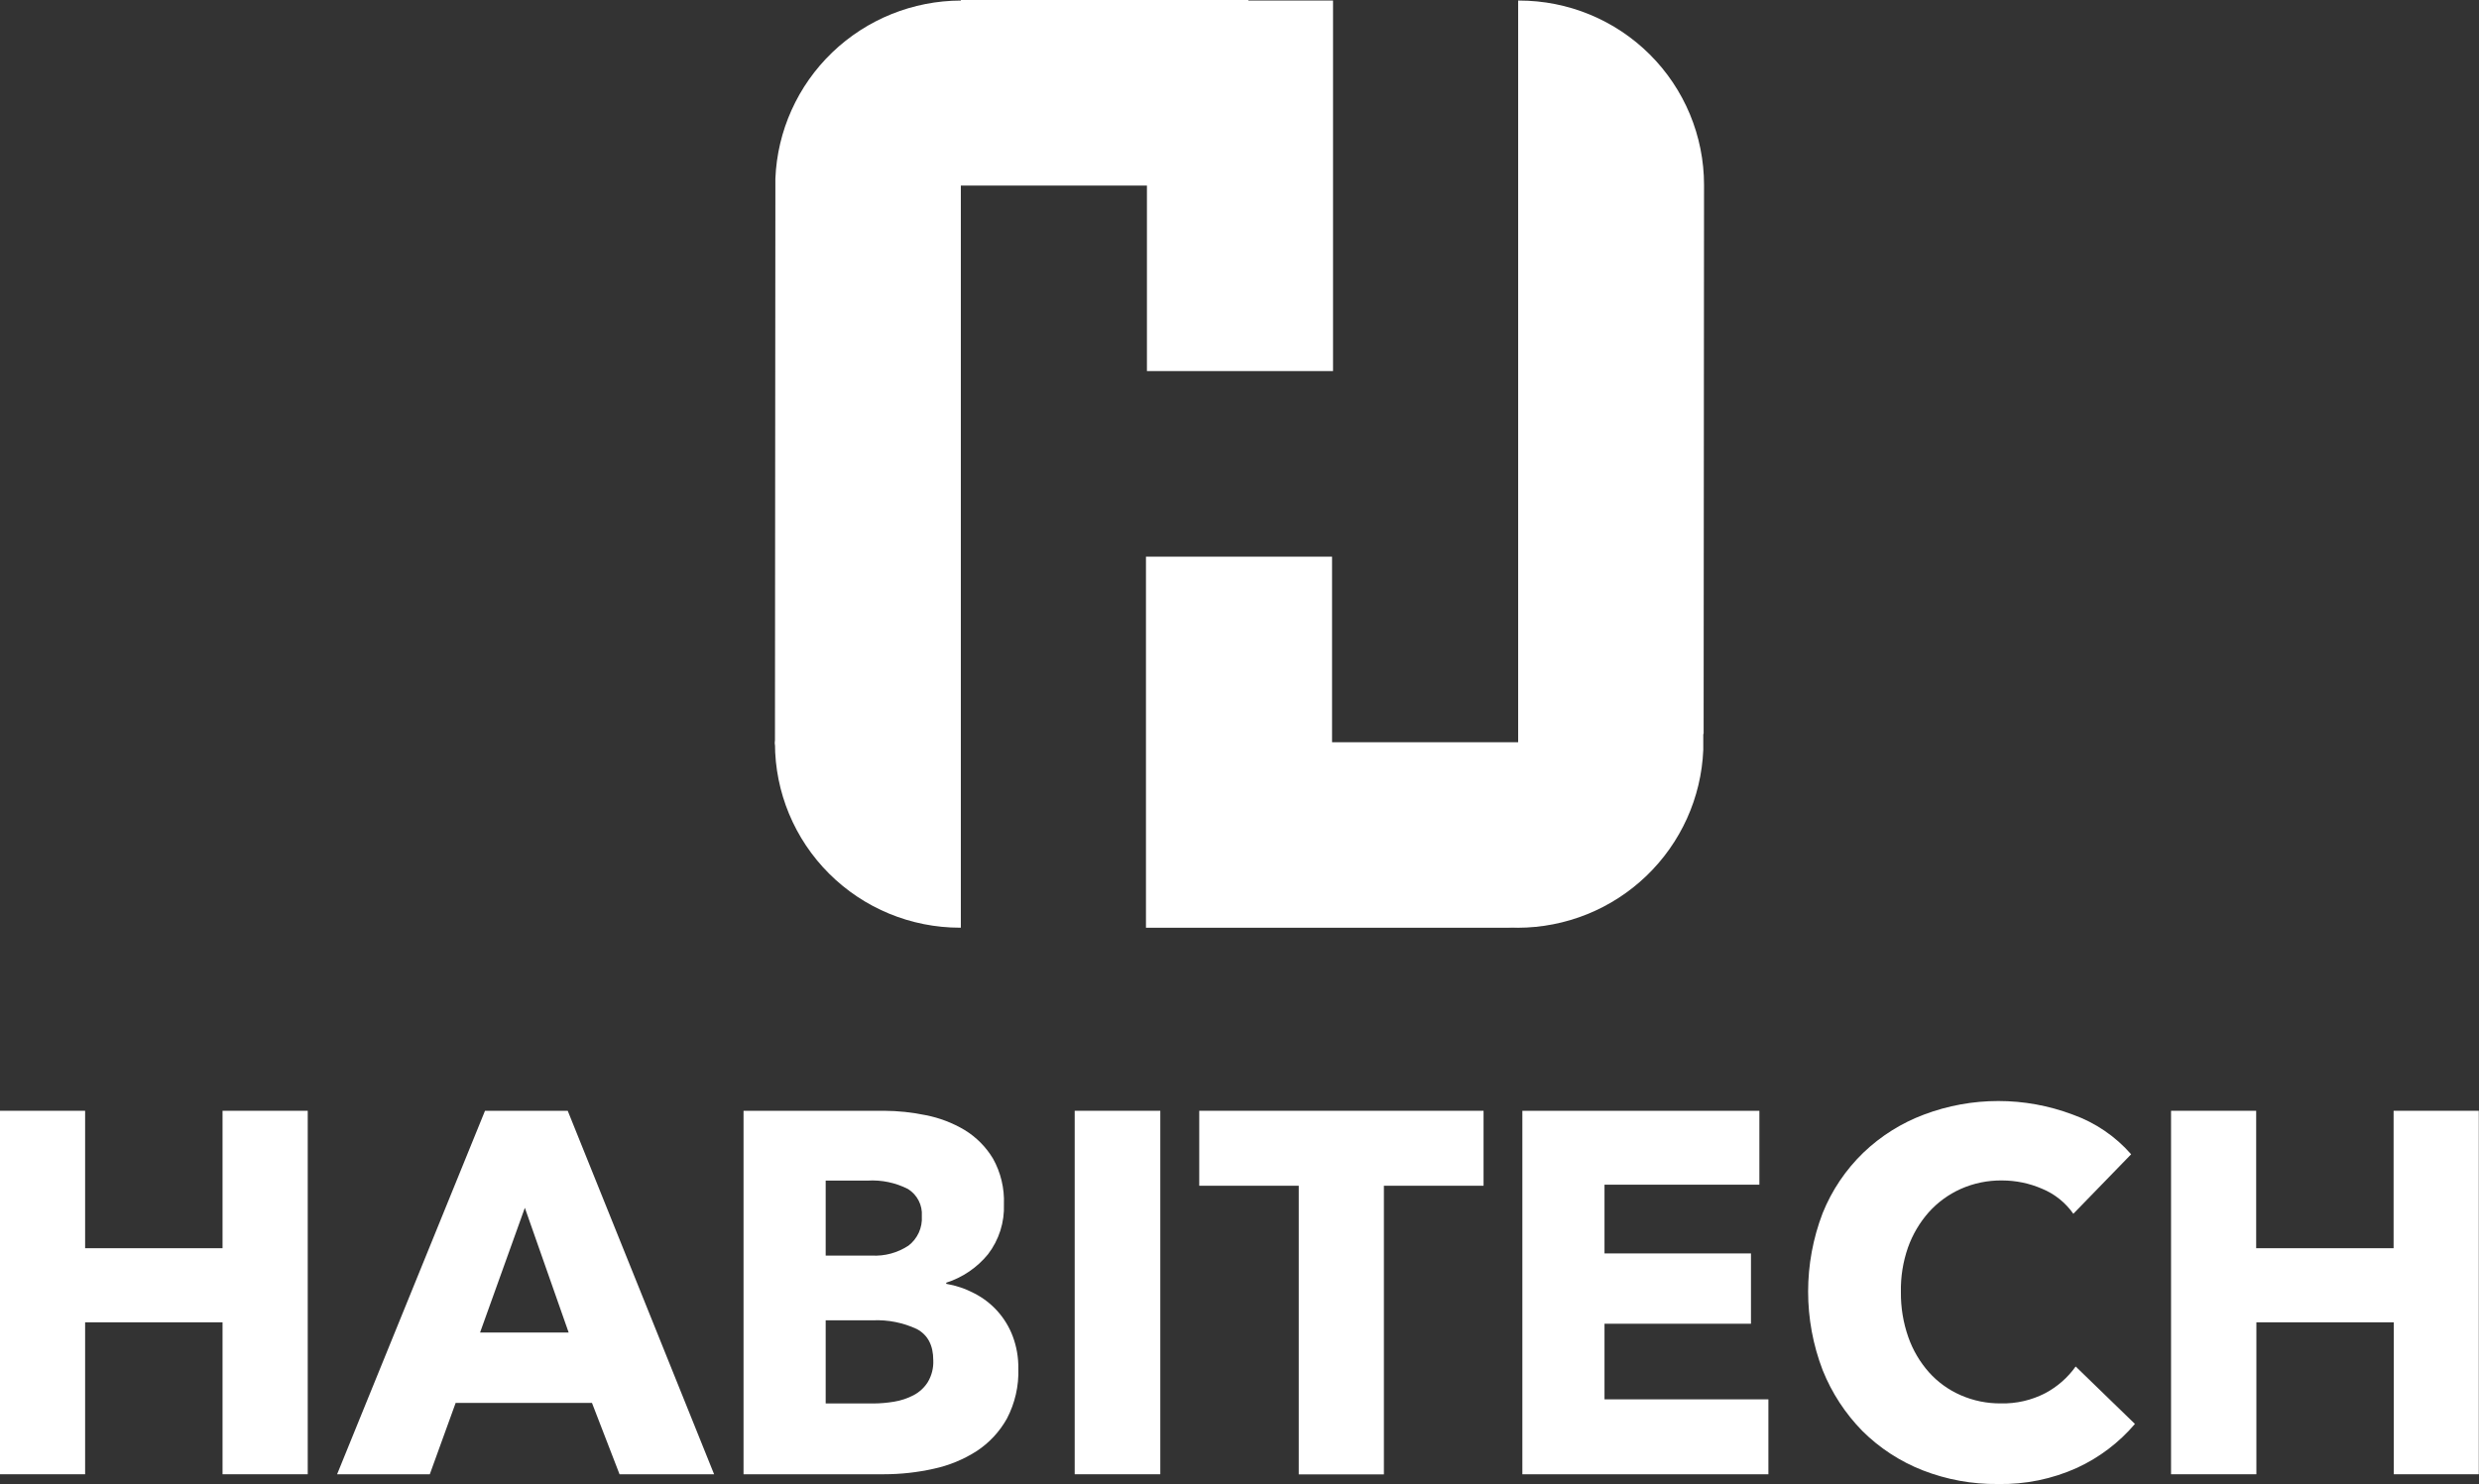
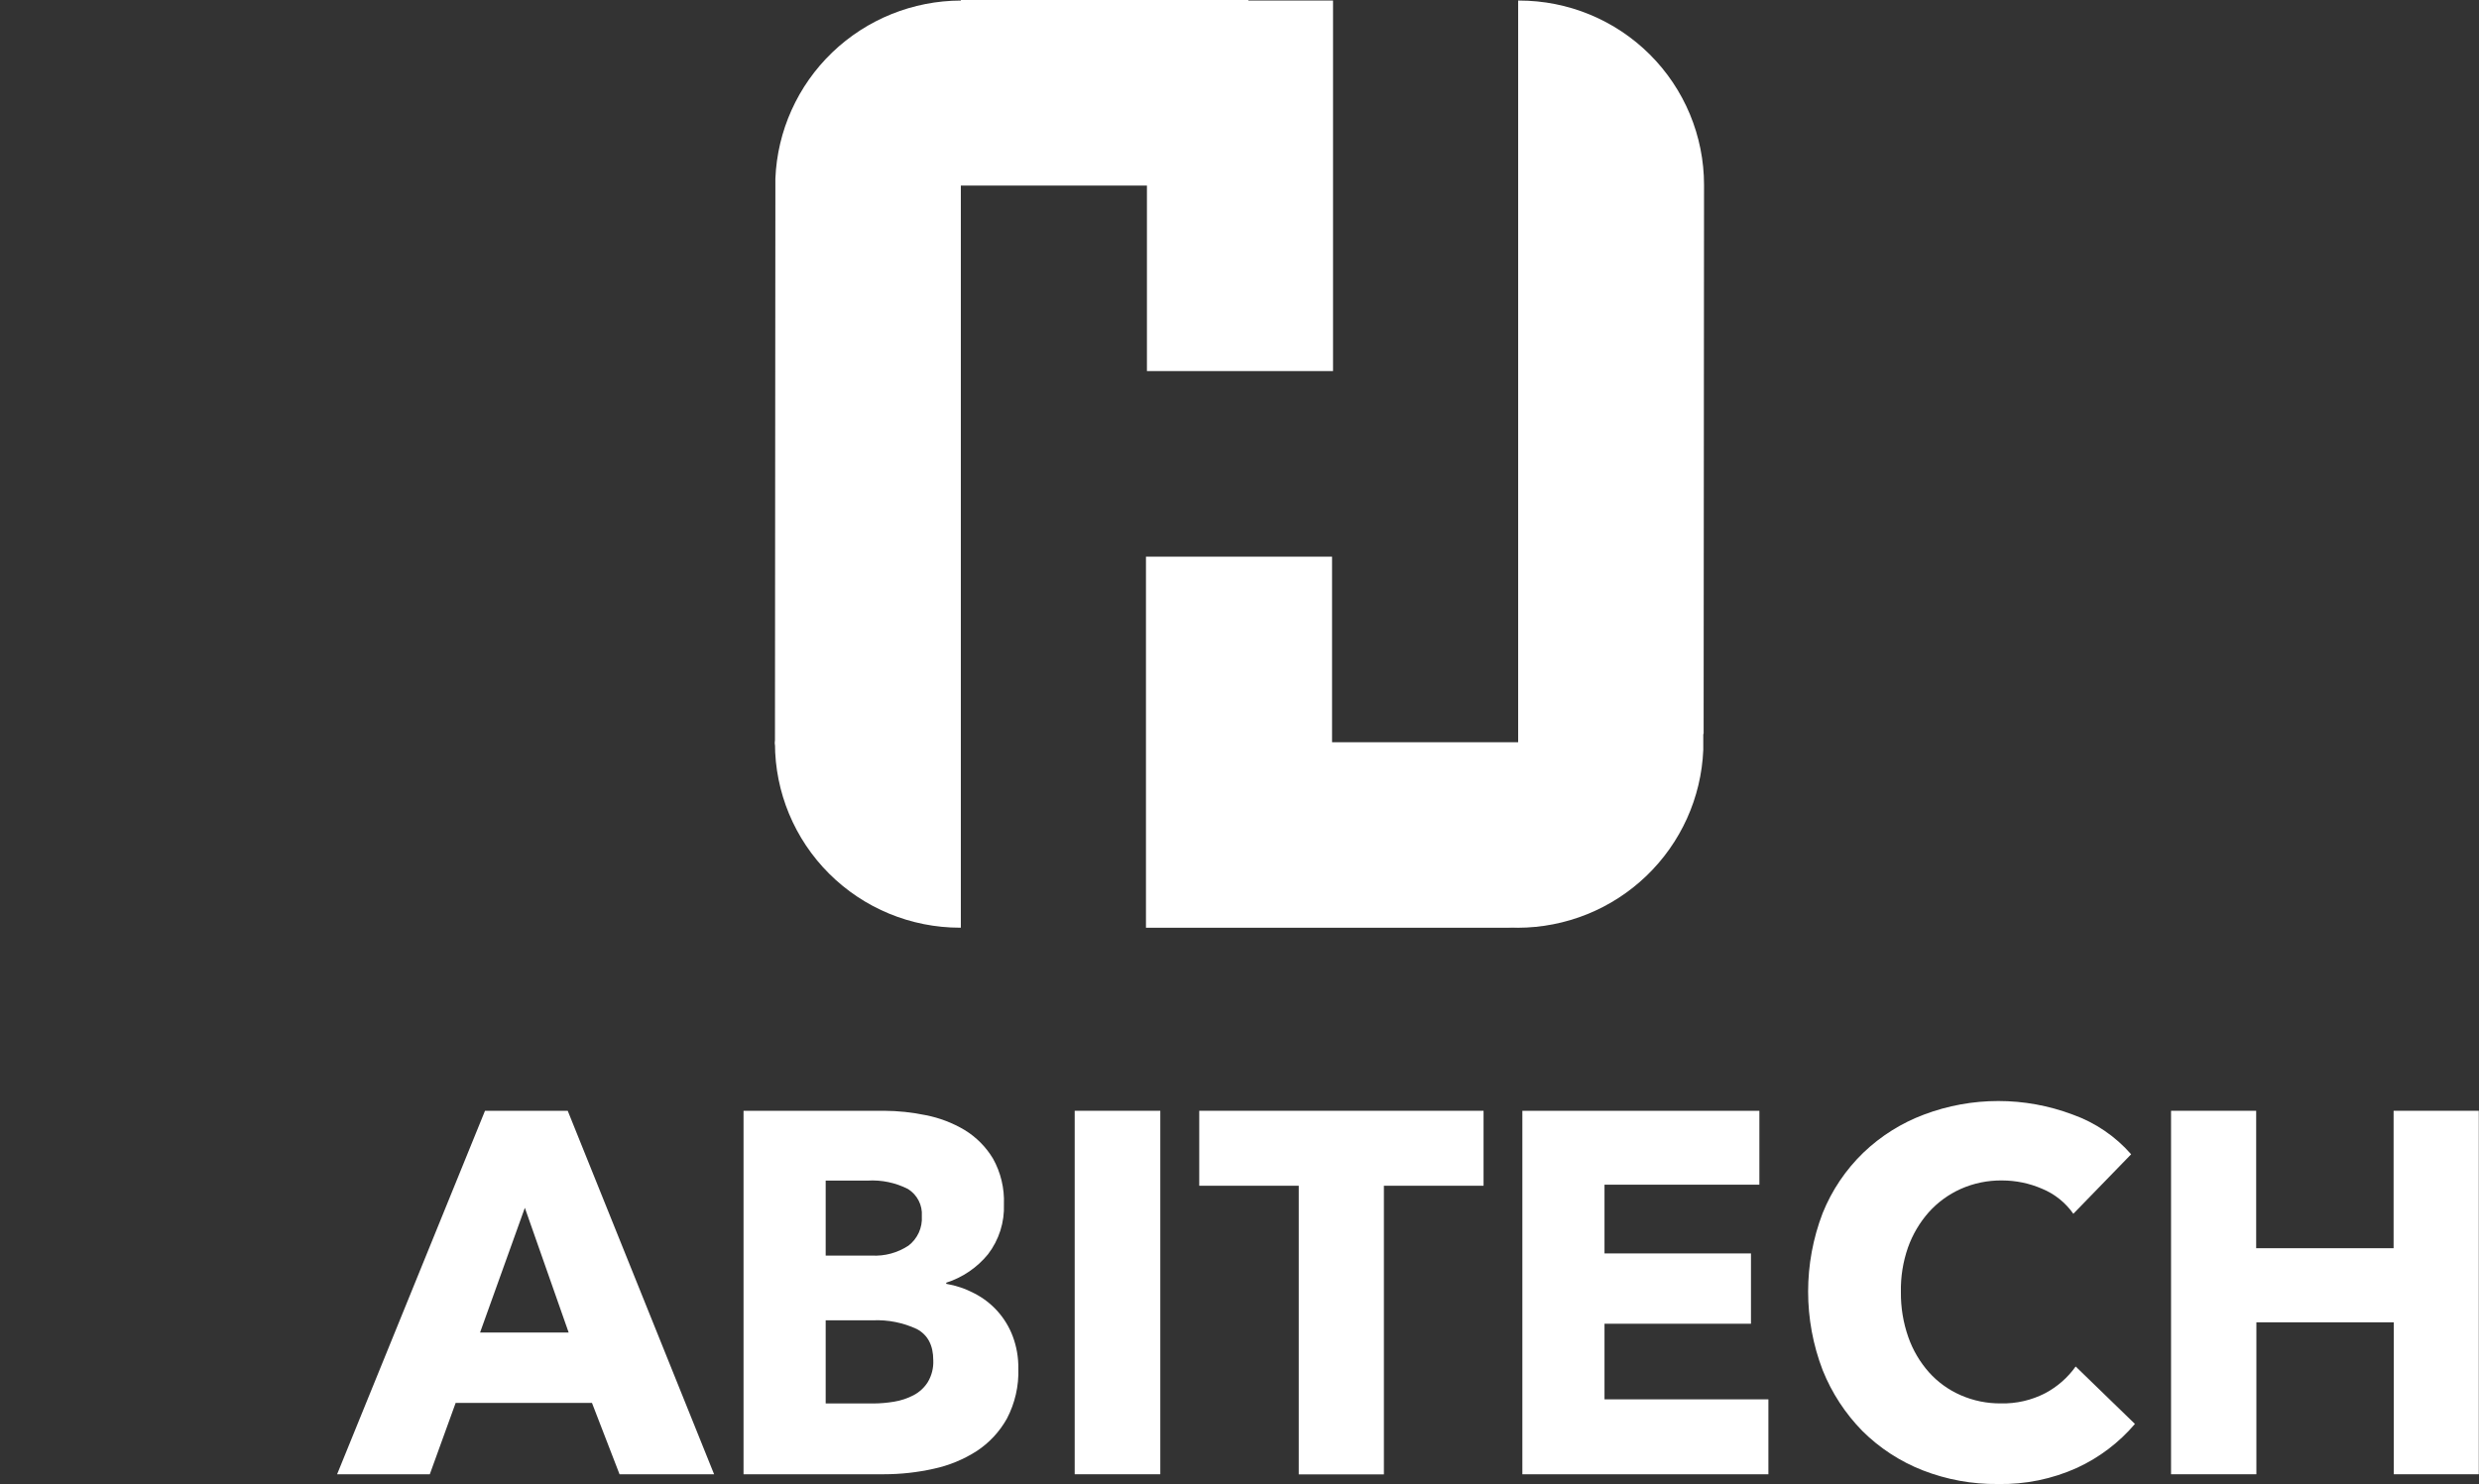
<svg xmlns="http://www.w3.org/2000/svg" width="167" height="100" viewBox="0 0 167 100" fill="none">
  <rect x="0" y="0" width="167" height="100" fill="#333333" stroke="none" />
  <g clip-path="url(#clip0_225_1333)">
-     <path d="M93.227 79.902V99.352H87.493V79.902H80.788V74.85H99.941V79.902H93.227Z" fill="#ffffff" />
+     <path d="M93.227 79.902V99.352H87.493V79.902H80.788V74.85H99.941V79.902H93.227" fill="#ffffff" />
    <path d="M102.555 99.343V74.85H118.522V79.832H108.089V84.463H117.956V89.201H108.089V94.295H119.13V99.347L102.555 99.343Z" fill="#ffffff" />
    <path d="M139.927 98.907C138.253 99.665 136.43 100.039 134.592 100C132.856 100.02 131.133 99.706 129.517 99.074C127.999 98.478 126.62 97.578 125.464 96.43C124.307 95.252 123.397 93.858 122.785 92.327C121.479 88.92 121.479 85.152 122.785 81.745C123.401 80.214 124.333 78.829 125.52 77.679C126.695 76.552 128.088 75.676 129.615 75.104C132.84 73.888 136.4 73.888 139.625 75.104C141.147 75.646 142.504 76.567 143.567 77.781L139.672 81.791C139.144 81.037 138.411 80.451 137.559 80.101C136.712 79.735 135.799 79.546 134.875 79.545C133.916 79.532 132.966 79.726 132.089 80.115C131.265 80.484 130.528 81.022 129.926 81.694C129.315 82.388 128.843 83.191 128.533 84.06C128.197 85.025 128.035 86.041 128.055 87.061C128.043 88.098 128.213 89.129 128.556 90.108C128.862 90.98 129.336 91.783 129.949 92.475C130.539 93.133 131.265 93.657 132.076 94.012C132.932 94.389 133.86 94.578 134.796 94.568C135.834 94.592 136.861 94.355 137.782 93.878C138.595 93.446 139.296 92.831 139.829 92.081L143.822 95.953C142.754 97.207 141.425 98.216 139.927 98.907Z" fill="#ffffff" />
    <path d="M161.261 99.343V89.104H152.003V99.343H146.255V74.85H151.989V84.111H161.247V74.85H166.986V99.343H161.261Z" fill="#ffffff" />
    <path d="M114.766 49.435L114.794 12.457C114.793 10.826 114.47 9.21 113.844 7.703C113.217 6.196 112.299 4.826 111.142 3.673C109.985 2.52 108.611 1.605 107.099 0.981C105.588 0.357 103.968 0.037 102.332 0.037H102.272V37.511V50.014H89.735V49.981C89.735 49.981 89.735 49.981 89.735 50.014C89.735 50.046 89.735 50.042 89.735 50.056C89.735 50.056 89.735 50.028 89.735 50.014C89.735 50 89.735 50.014 89.735 49.981V37.511H77.199V62.517H102.244C102.016 62.517 101.779 62.494 101.575 62.48C101.793 62.48 102.016 62.517 102.244 62.517C105.474 62.511 108.577 61.261 110.905 59.028C113.234 56.795 114.609 53.752 114.743 50.533V49.477C114.743 49.477 114.766 49.44 114.766 49.435Z" fill="#ffffff" />
-     <path d="M14.992 99.343V89.104H5.734V99.343H0V74.85H5.734V84.111H14.992V74.85H20.731V99.343H14.992Z" fill="#ffffff" />
    <path d="M41.736 99.343L39.879 94.536H30.695L28.954 99.343H22.709L32.673 74.85H38.245L48.106 99.343H41.736ZM35.357 81.388L32.339 89.794H38.309L35.357 81.388Z" fill="#ffffff" />
    <path d="M68.601 92.216C68.642 93.386 68.378 94.548 67.835 95.587C67.341 96.475 66.638 97.23 65.787 97.787C64.898 98.355 63.913 98.758 62.88 98.977C61.786 99.221 60.668 99.343 59.547 99.343H50.089V74.85H59.547C60.494 74.854 61.438 74.953 62.365 75.146C63.289 75.326 64.175 75.665 64.984 76.146C65.766 76.624 66.42 77.284 66.892 78.068C67.417 79.007 67.672 80.073 67.63 81.148C67.677 82.362 67.298 83.554 66.558 84.519C65.826 85.416 64.848 86.082 63.744 86.436V86.51C64.406 86.623 65.045 86.84 65.638 87.154C66.828 87.761 67.748 88.788 68.22 90.034C68.483 90.731 68.612 91.471 68.601 92.216ZM62.1 81.944C62.125 81.585 62.052 81.227 61.888 80.906C61.725 80.586 61.477 80.315 61.172 80.124C60.328 79.693 59.383 79.496 58.437 79.555H55.623V84.607H58.711C59.595 84.659 60.472 84.421 61.209 83.931C61.506 83.7 61.742 83.401 61.898 83.059C62.053 82.717 62.123 82.342 62.1 81.967V81.944ZM62.871 91.669C62.871 90.65 62.5 89.951 61.761 89.557C60.837 89.127 59.823 88.925 58.804 88.969H55.623V94.573H58.841C59.308 94.57 59.774 94.53 60.234 94.452C60.691 94.378 61.133 94.231 61.543 94.017C61.934 93.812 62.263 93.509 62.5 93.137C62.765 92.693 62.894 92.181 62.871 91.665V91.669Z" fill="#ffffff" />
    <path d="M72.398 99.343V74.85H78.165V99.343H72.398Z" fill="#ffffff" />
    <path d="M52.211 50.065C52.137 50.62 52.211 49.49 52.211 50.065V50.065Z" fill="#ffffff" />
    <path d="M84.094 0.037V0H64.733V0.037C61.5 0.044 58.394 1.297 56.065 3.533C53.736 5.77 52.363 8.818 52.234 12.04V13.11L52.206 50.088C52.207 53.384 53.521 56.544 55.858 58.874C58.195 61.204 61.364 62.513 64.668 62.513H64.728V25.007V12.504H77.264V25.007H89.801V0.037H84.094Z" fill="#ffffff" />
  </g>
  <defs>
    <clipPath id="clip0_225_1333">
      <rect width="167" height="100" fill="white" />
    </clipPath>
  </defs>
</svg>